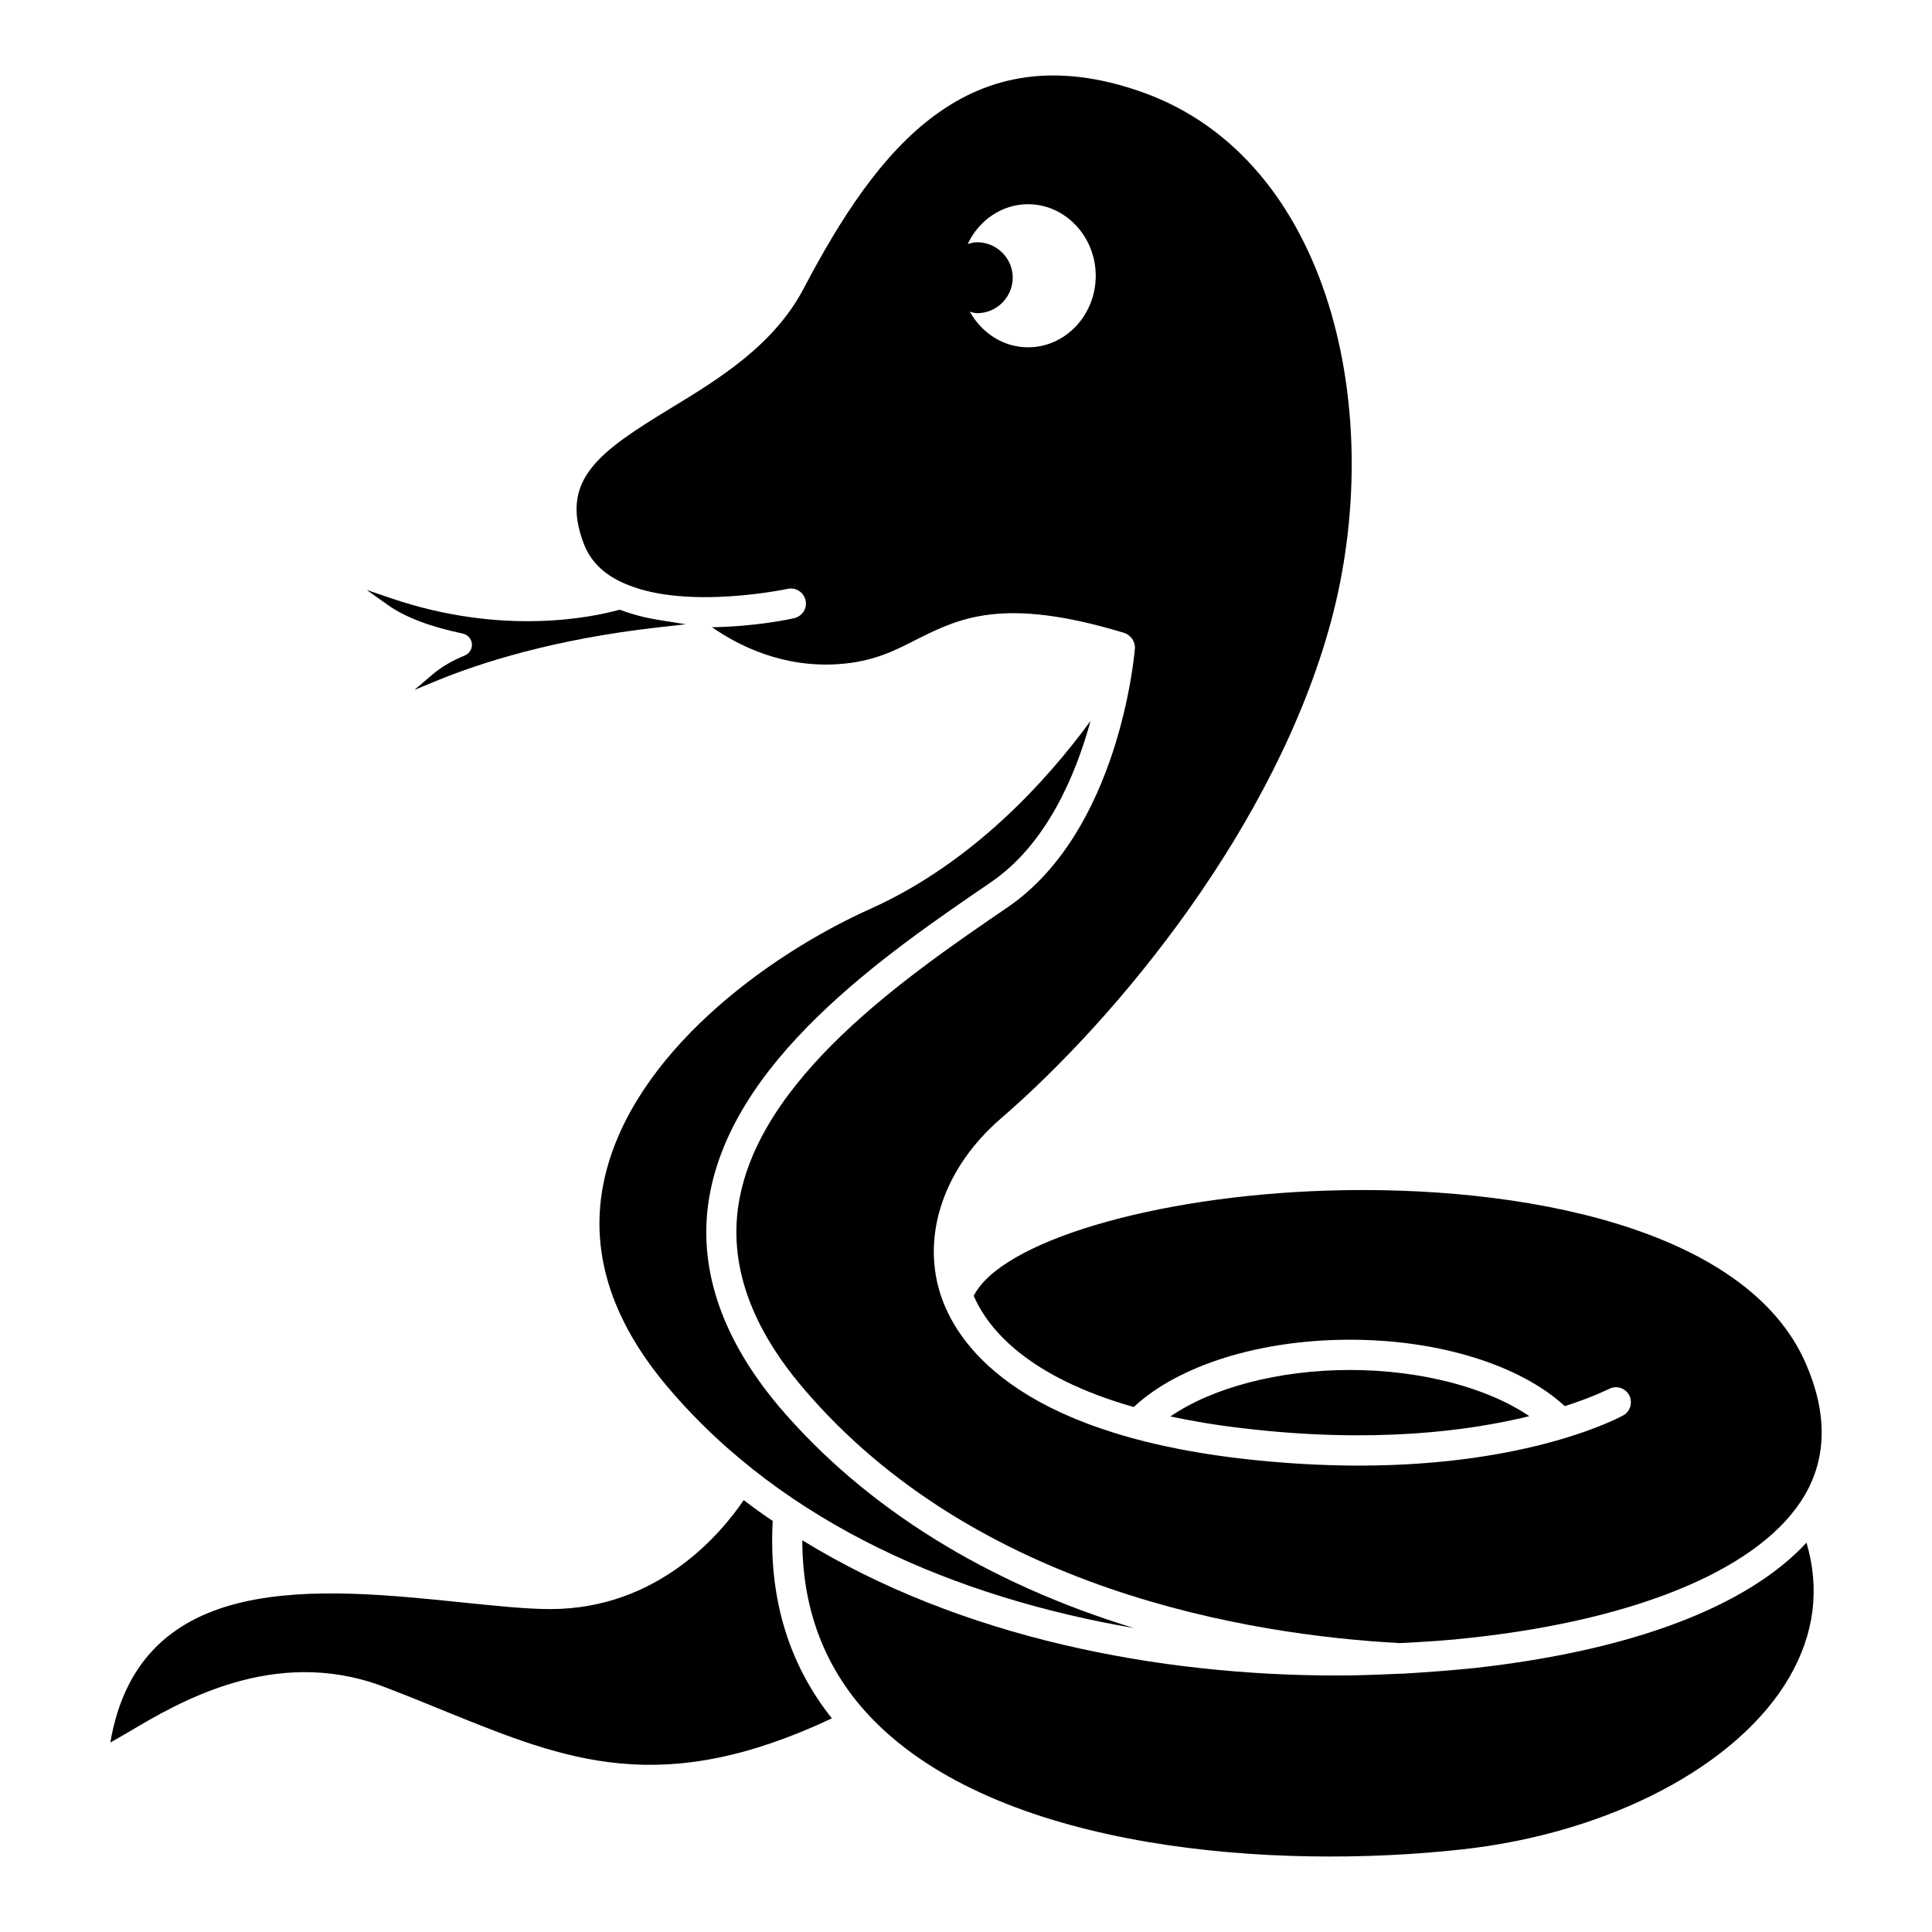
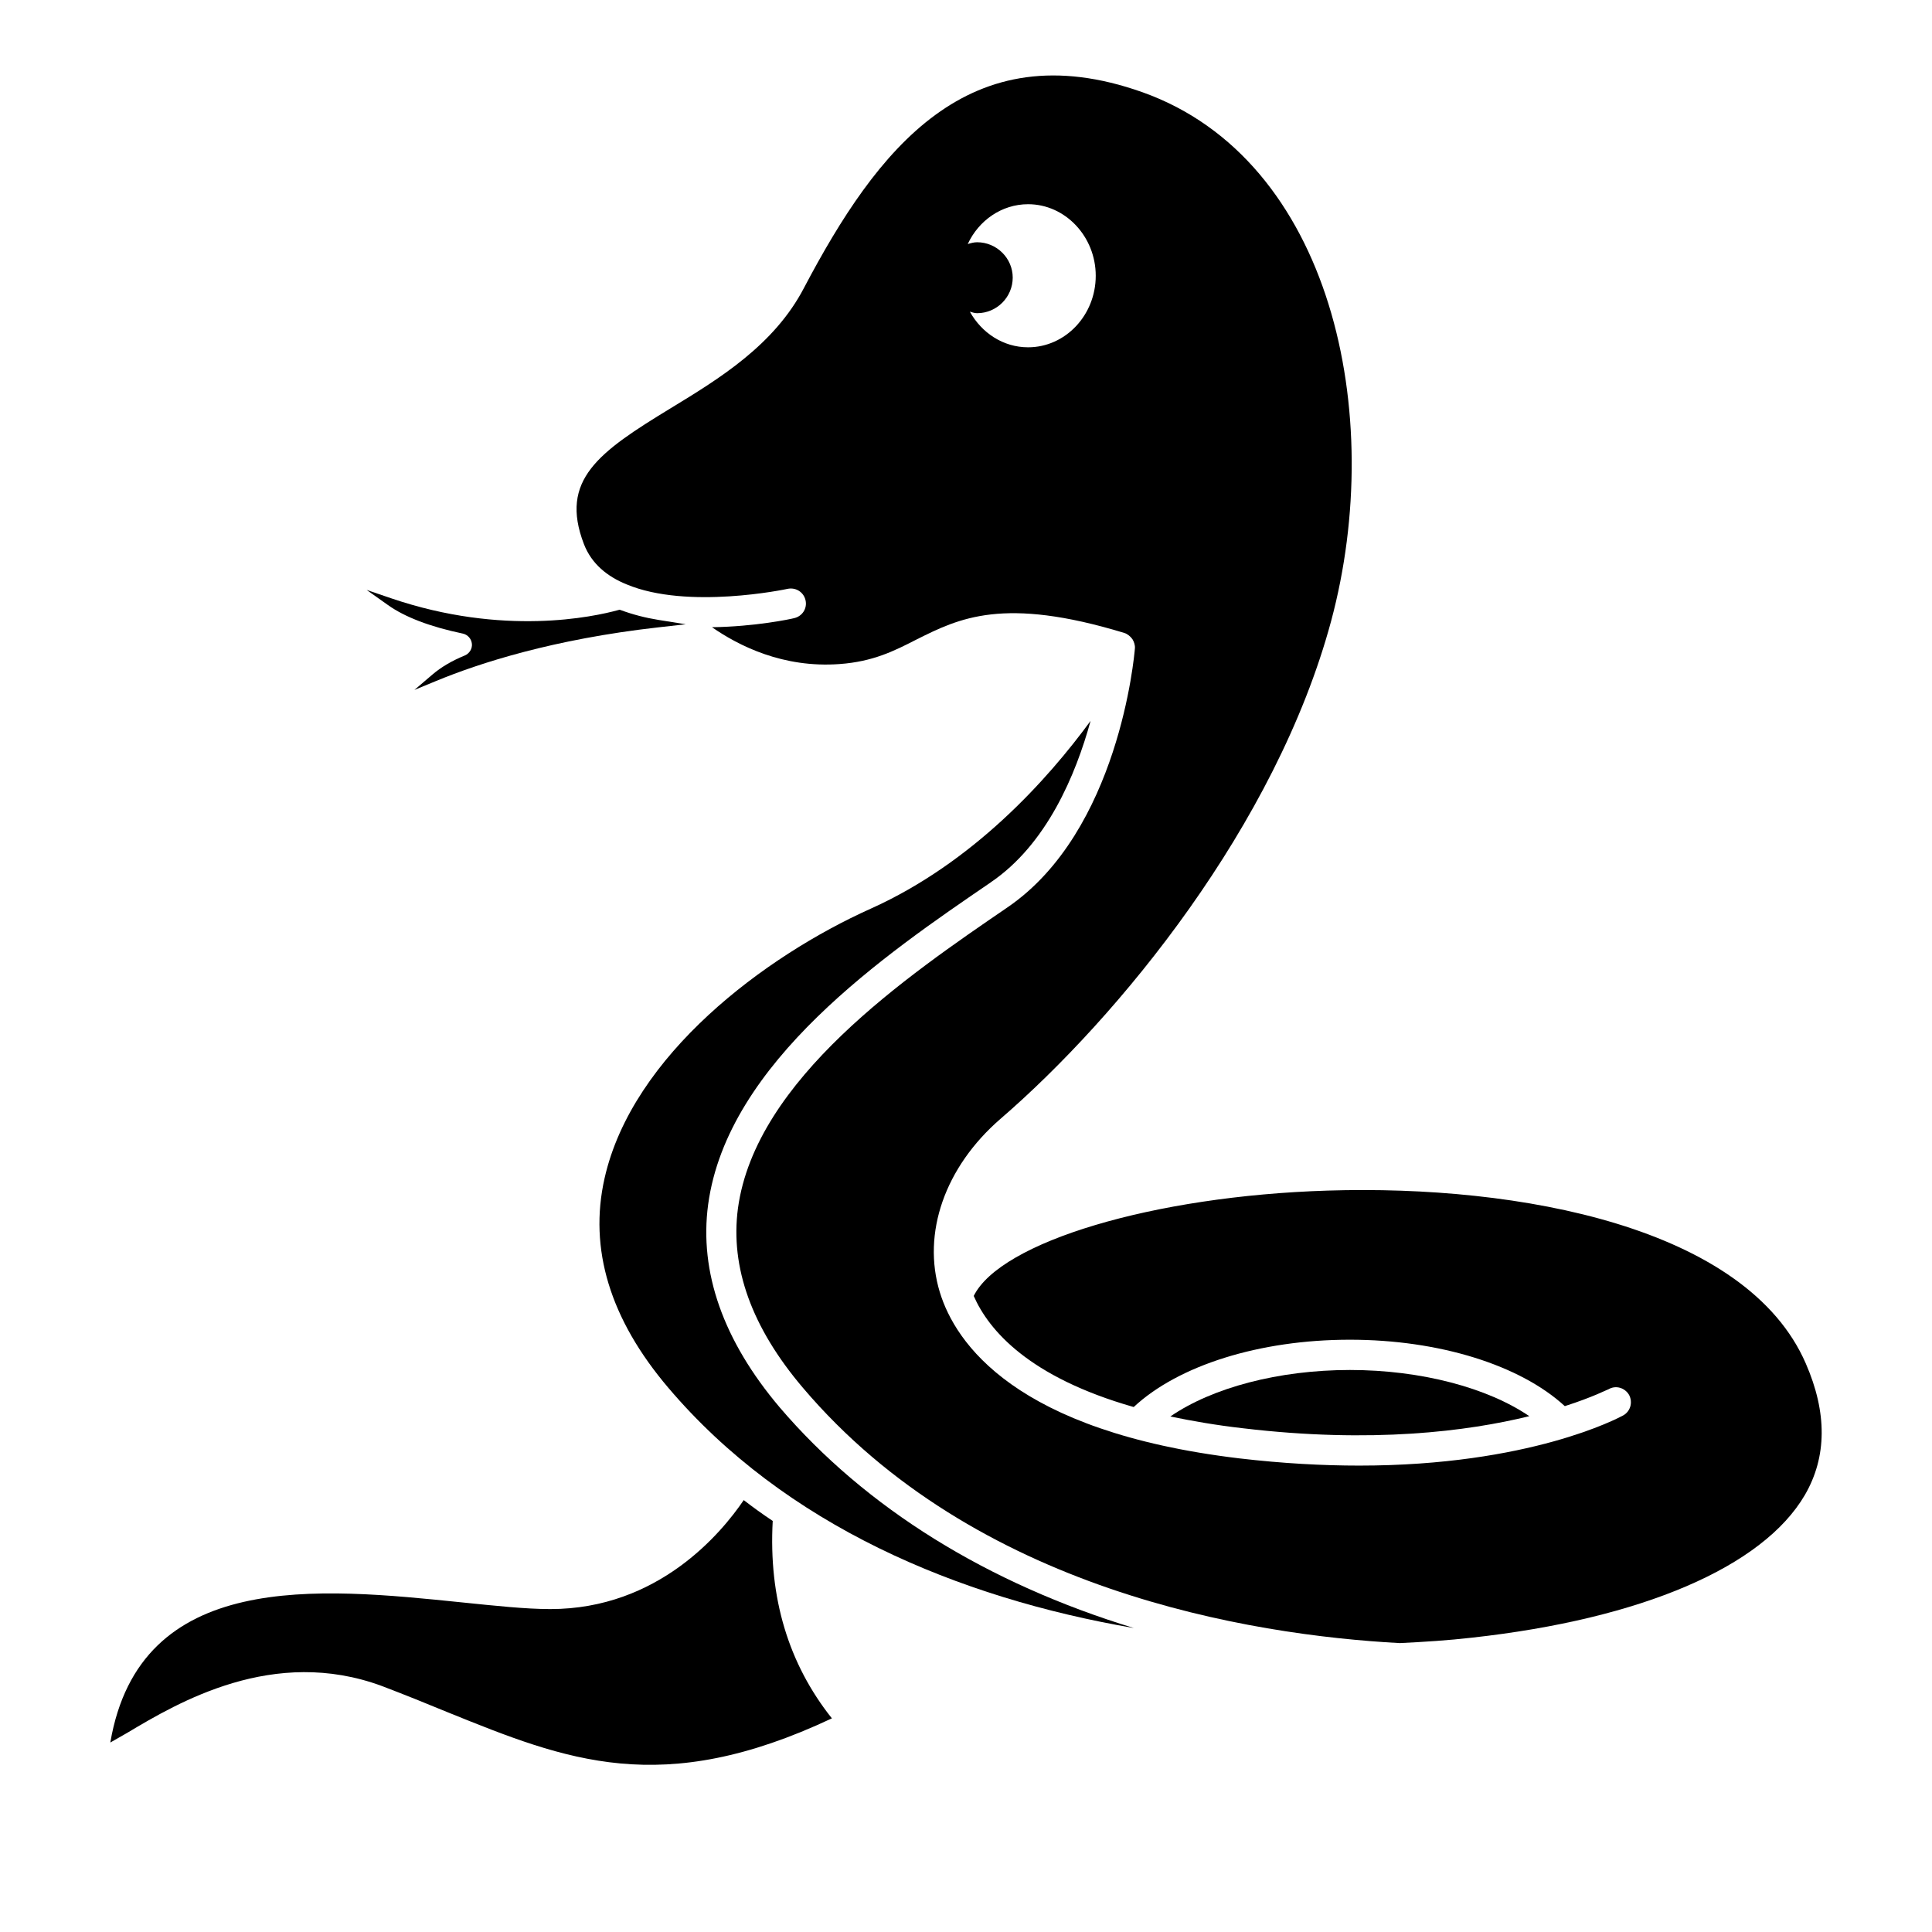
<svg xmlns="http://www.w3.org/2000/svg" width="1200pt" height="1200pt" version="1.1" viewBox="0 0 1200 1200">
  <path d="m389.16 362.95c37.875 15.938 99.188 3 99.938 2.812 5.25-1.125 10.125 2.062 11.25 7.125s-2.062 9.938-7.125 11.062c-2.062 0.562-24.188 5.25-51 5.625 16.5 11.438 44.062 25.5 79.312 22.875 20.625-1.5 33.75-8.062 47.625-15.188 26.625-13.312 54-27 129.19-4.125 1.875 0.562 3.938 2.25 5.062 3.938 0.938 1.5 1.688 3.75 1.5 5.625-0.375 4.688-9.938 113.62-79.125 160.87-62.25 42.562-156.56 106.88-167.44 186.98-4.875 36.75 8.625 74.062 40.312 111.38 106.88 126 277.36 153.56 370.74 158.63 15.188-0.75 30.188-1.688 44.812-3.375 105.38-11.625 180.74-43.875 206.86-88.688 13.688-23.625 13.875-51 0.562-81.562-36.75-84.75-177.56-111.19-297.05-107.44-108.38 3.375-203.11 31.875-219.79 65.438 9.375 21.375 34.312 50.438 99.375 69 27.75-25.875 78.188-41.812 134.26-41.812 55.5 0 105.75 15.75 133.5 41.25 17.625-5.625 26.812-10.5 27.188-10.5 4.5-2.625 10.125-0.938 12.75 3.562 2.438 4.688 0.75 10.312-3.75 12.75-2.812 1.5-57.938 31.125-163.87 31.125-22.5 0-47.438-1.312-74.625-4.5-139.31-16.688-176.26-71.812-185.86-103.12-11.25-36.75 3.188-77.812 37.5-107.62 73.5-63.375 171.37-182.48 205.55-309.42 34.5-128.63 0.188-286.55-117.19-328.36-108.19-38.438-165 35.625-210.24 121.5-18.562 35.625-52.688 56.438-82.875 74.812-44.625 27.188-69.188 44.438-53.812 84.375 4.734 12.234 14.484 20.109 26.484 24.984zm249.42-236.11c23.062 0 42 20.062 42 44.438 0 24.562-18.938 44.438-42 44.438-15.562 0-28.875-9-36.188-22.125 1.5 0.375 2.812 0.938 4.5 0.938 12.188 0 22.125-9.938 22.125-22.125 0-12-9.938-21.938-22.125-21.938-2.062 0-3.938 0.562-5.812 1.125 6.75-14.578 21-24.75 37.5-24.75z" />
  <path d="m949.87 879.61c-25.875-17.625-67.125-28.688-111.38-28.688-44.438 0-85.688 11.062-111.56 28.875 13.5 2.812 28.5 5.438 45 7.312 80.25 9.562 139.87 1.875 177.94-7.5z" />
  <path d="m479.95 944.68c-6.188-4.125-12.188-8.438-18-12.938-13.875 20.438-53.062 67.688-120.19 67.688-15.188 0-34.312-2.062-54.562-4.125-89.438-9.188-200.29-20.625-218.68 87 3.188-1.875 7.125-4.125 10.5-6 31.688-18.938 90.938-54 158.26-29.062 14.25 5.438 27.75 10.875 40.875 16.312 73.688 29.812 132.56 53.625 238.55 3.75-27-33.938-39.375-75-36.75-122.63z" />
-   <path d="m615.32 548.06c34.875-23.625 52.875-66.938 62.062-100.31-26.625 36.375-72.75 87.938-136.5 116.62-65.625 29.438-148.13 90.938-165.37 167.44-9.938 43.875 3.375 87.562 39.562 130.13 72.375 85.312 179.81 130.5 289.18 149.26-90.938-27.75-166.5-74.438-219.98-137.06-35.062-41.438-50.062-84-44.438-126 12-88.5 110.44-155.63 175.5-200.06z" />
-   <path d="m916.31 1036c-14.625 1.5-29.625 2.625-45 3.562h-1.5c-12.938 0.562-26.062 1.125-39.375 1.125-110.81 0-233.29-23.25-332.11-84 0 45.562 15.75 84.188 47.25 114.75 80.25 77.812 245.48 90.188 362.68 77.25 91.5-10.125 171.19-51.938 203.11-106.88 15.562-26.812 19.125-54.938 10.688-83.625-36.797 39.75-108.42 66.938-205.74 77.812z" />
+   <path d="m615.32 548.06c34.875-23.625 52.875-66.938 62.062-100.31-26.625 36.375-72.75 87.938-136.5 116.62-65.625 29.438-148.13 90.938-165.37 167.44-9.938 43.875 3.375 87.562 39.562 130.13 72.375 85.312 179.81 130.5 289.18 149.26-90.938-27.75-166.5-74.438-219.98-137.06-35.062-41.438-50.062-84-44.438-126 12-88.5 110.44-155.63 175.5-200.06" />
  <path d="m287.58 393.56c3 0.703 5.25 3.281 5.531 6.375 0.281 3-1.5 5.906-4.359 7.172-8.109 3.328-14.719 7.219-20.156 11.859l-11.203 9.562 13.641-5.625c26.906-11.109 72.609-25.875 137.76-33.234l17.156-1.922-17.016-2.719c-8.109-1.312-15.75-3.281-23.391-6.094l-0.703-0.234-0.703 0.188c-15.516 4.266-71.438 16.453-141.14-7.266l-15.281-5.203 13.172 9.328c10.547 7.547 26.297 13.547 46.688 17.812z" />
</svg>